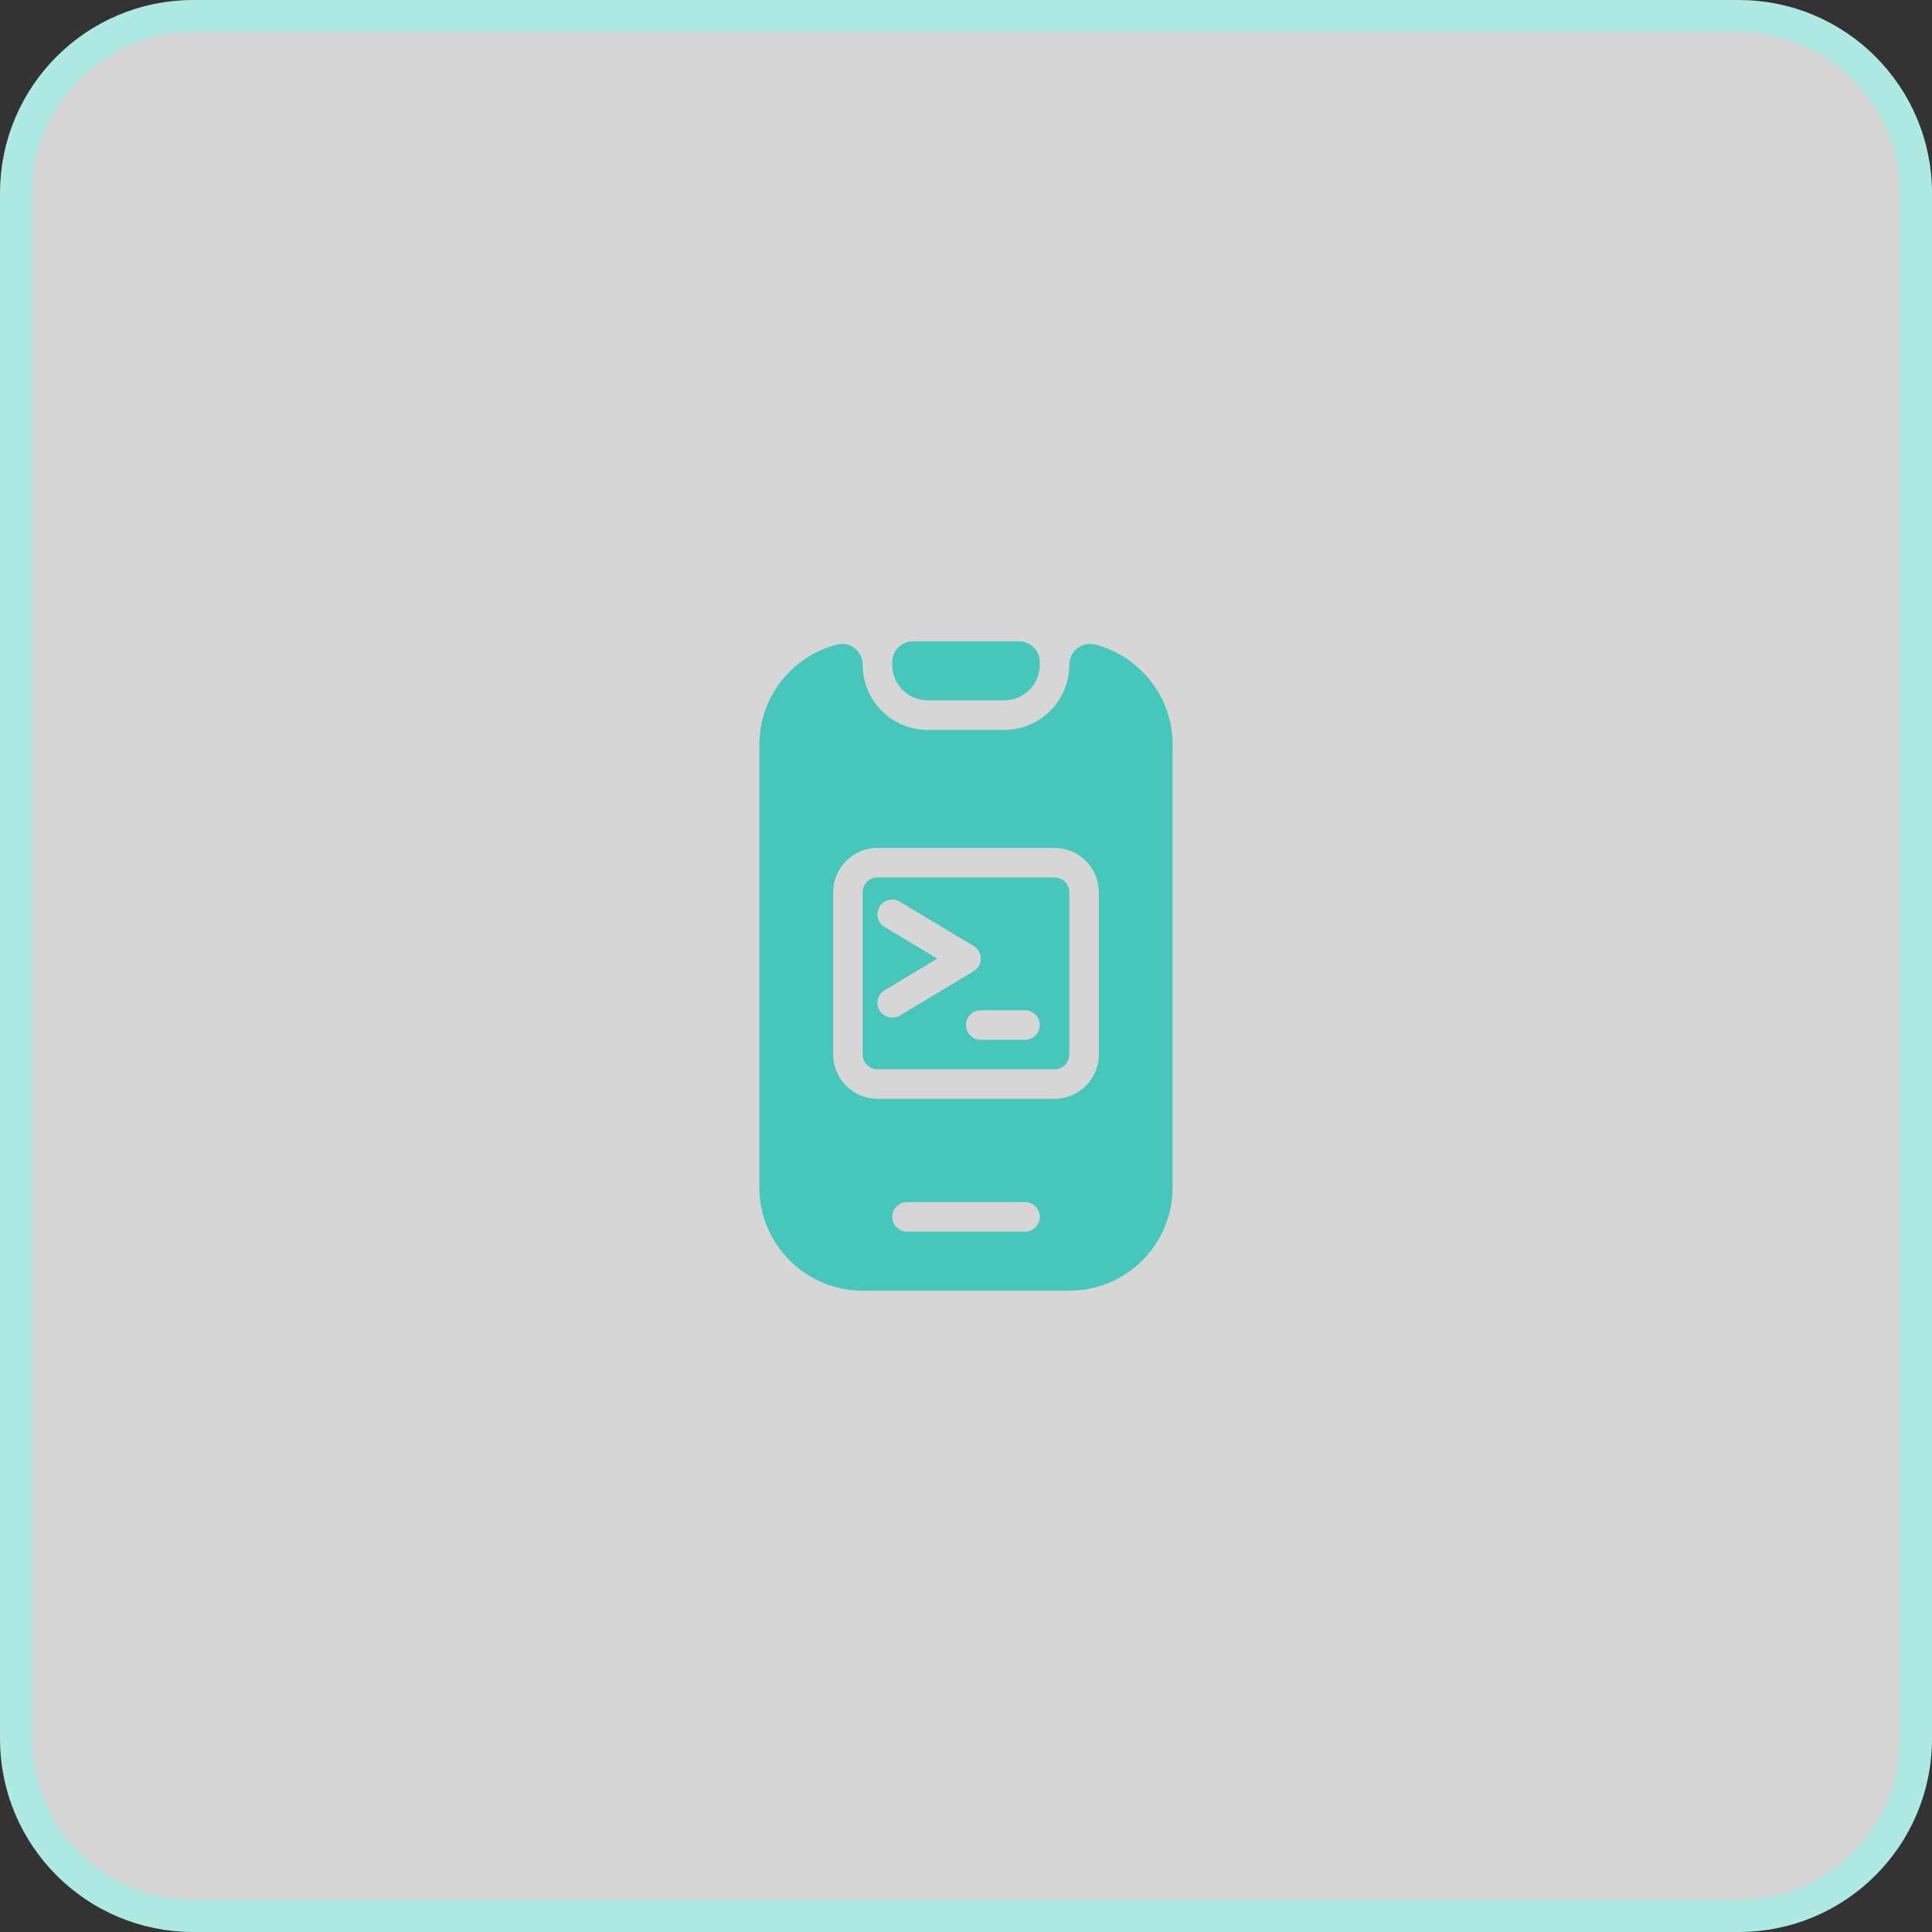
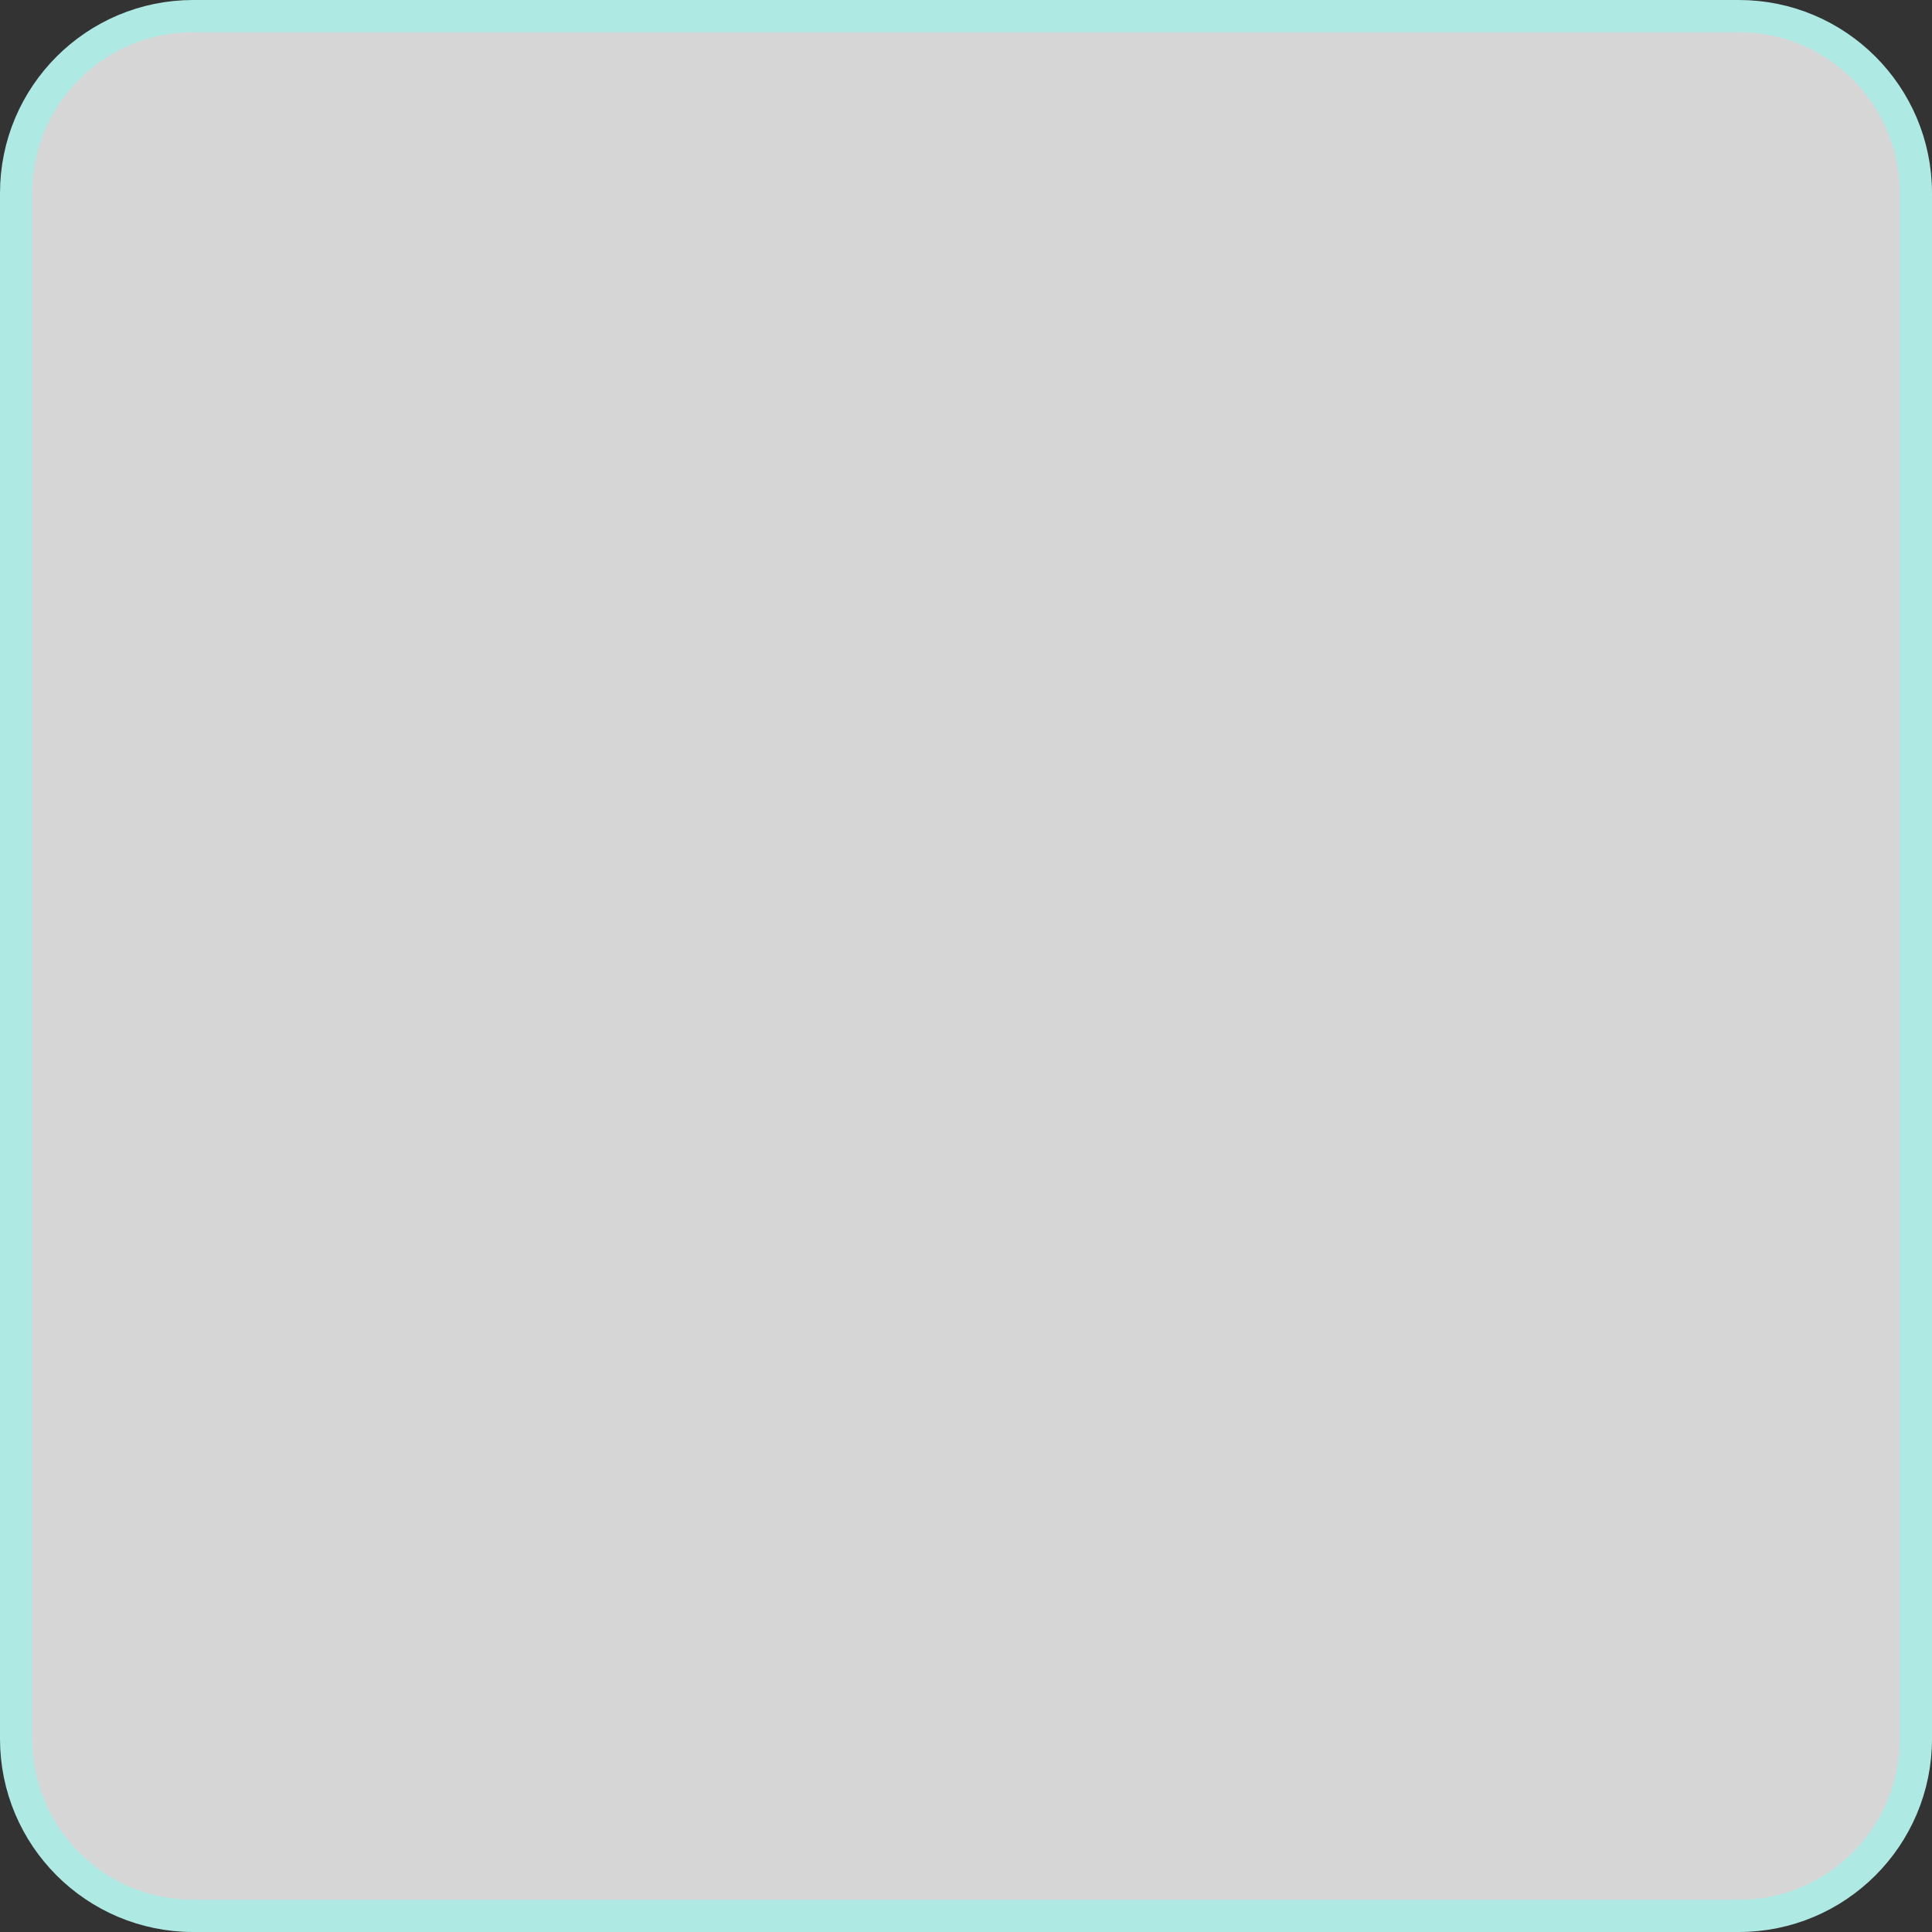
<svg xmlns="http://www.w3.org/2000/svg" width="60" height="60" viewBox="0 0 60 60" fill="none">
  <rect x="0" y="0" width="60" height="60" fill="#333333" stroke="none" />
  <g clip-path="url(#clip0_12476_9394)">
    <path d="M54 0.5H6C2.962 0.5 0.5 2.962 0.5 6V54C0.5 57.038 2.962 59.5 6 59.5H54C57.038 59.5 59.5 57.038 59.5 54V6C59.5 2.962 57.038 0.5 54 0.5Z" fill="white" fill-opacity="0.8" stroke="#AFE9E4" />
-     <path d="M27.708 20.646V20.562C27.708 20.206 27.997 19.917 28.354 19.917H31.646C32.003 19.917 32.292 20.206 32.292 20.562V20.646C32.292 21.256 31.797 21.75 31.188 21.75H28.812C28.203 21.75 27.708 21.256 27.708 20.646ZM33.208 27.708V32.75C33.208 33.003 33.003 33.208 32.75 33.208H27.25C26.997 33.208 26.792 33.003 26.792 32.75V27.708C26.792 27.456 26.997 27.25 27.25 27.25H32.75C33.003 27.25 33.208 27.456 33.208 27.708ZM27.944 31.539L30.236 30.164C30.374 30.081 30.458 29.932 30.458 29.771C30.458 29.61 30.374 29.461 30.236 29.378L27.944 28.003C27.727 27.872 27.445 27.943 27.315 28.16C27.185 28.377 27.255 28.659 27.472 28.789L29.109 29.771L27.472 30.753C27.255 30.883 27.185 31.165 27.315 31.382C27.401 31.525 27.553 31.604 27.709 31.604C27.789 31.604 27.87 31.583 27.944 31.539ZM32.292 31.833C32.292 31.58 32.086 31.375 31.833 31.375H30.458C30.205 31.375 30 31.58 30 31.833C30 32.087 30.205 32.292 30.458 32.292H31.833C32.086 32.292 32.292 32.087 32.292 31.833ZM33.998 20.015C35.387 20.368 36.417 21.628 36.417 23.125V36.875C36.417 38.647 34.98 40.083 33.208 40.083H26.792C25.02 40.083 23.583 38.647 23.583 36.875V23.125C23.583 21.628 24.613 20.368 26.002 20.015C26.404 19.913 26.792 20.232 26.792 20.646C26.792 21.762 27.696 22.667 28.812 22.667H31.188C32.304 22.667 33.208 21.762 33.208 20.646C33.208 20.232 33.596 19.913 33.998 20.015ZM32.292 37.792C32.292 37.539 32.086 37.333 31.833 37.333H28.167C27.913 37.333 27.708 37.539 27.708 37.792C27.708 38.045 27.913 38.25 28.167 38.25H31.833C32.086 38.25 32.292 38.045 32.292 37.792ZM34.125 27.708C34.125 26.95 33.508 26.333 32.75 26.333H27.25C26.492 26.333 25.875 26.95 25.875 27.708V32.75C25.875 33.508 26.492 34.125 27.25 34.125H32.75C33.508 34.125 34.125 33.508 34.125 32.75V27.708Z" fill="#47C7BC" />
  </g>
  <defs>
    <clipPath id="clip0_12476_9394">
      <rect width="60" height="60" fill="white" />
    </clipPath>
  </defs>
</svg>